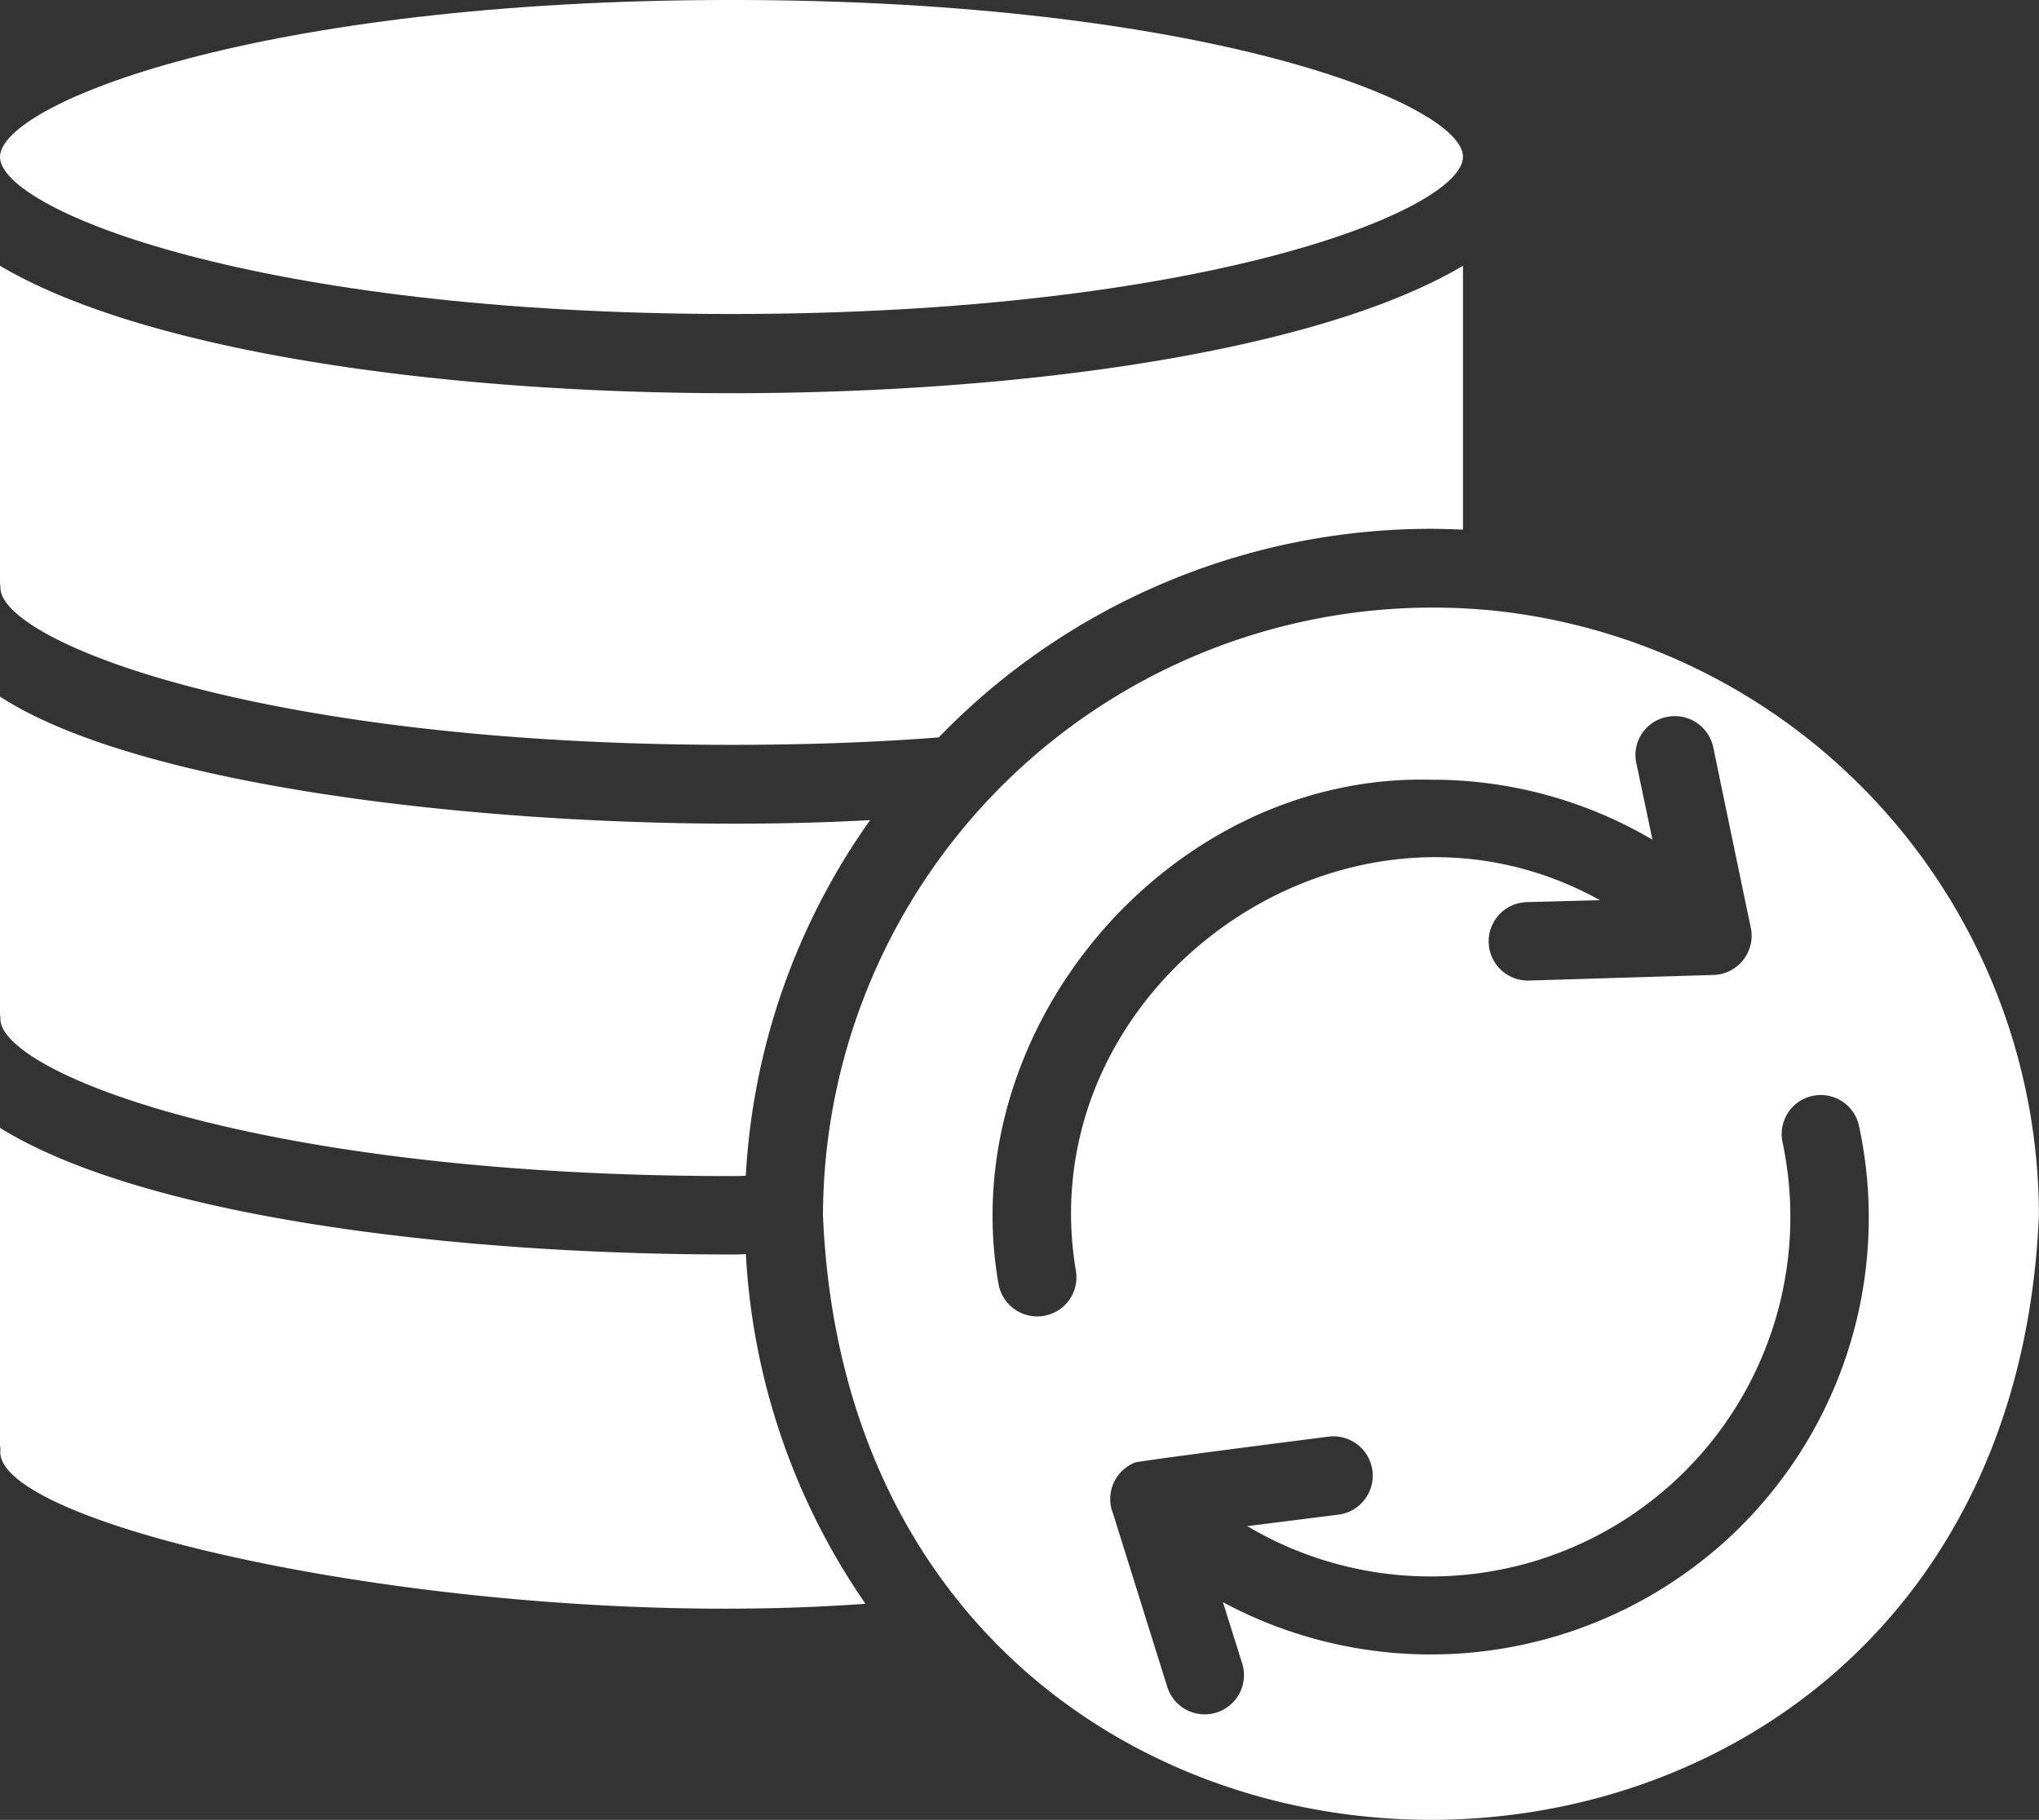
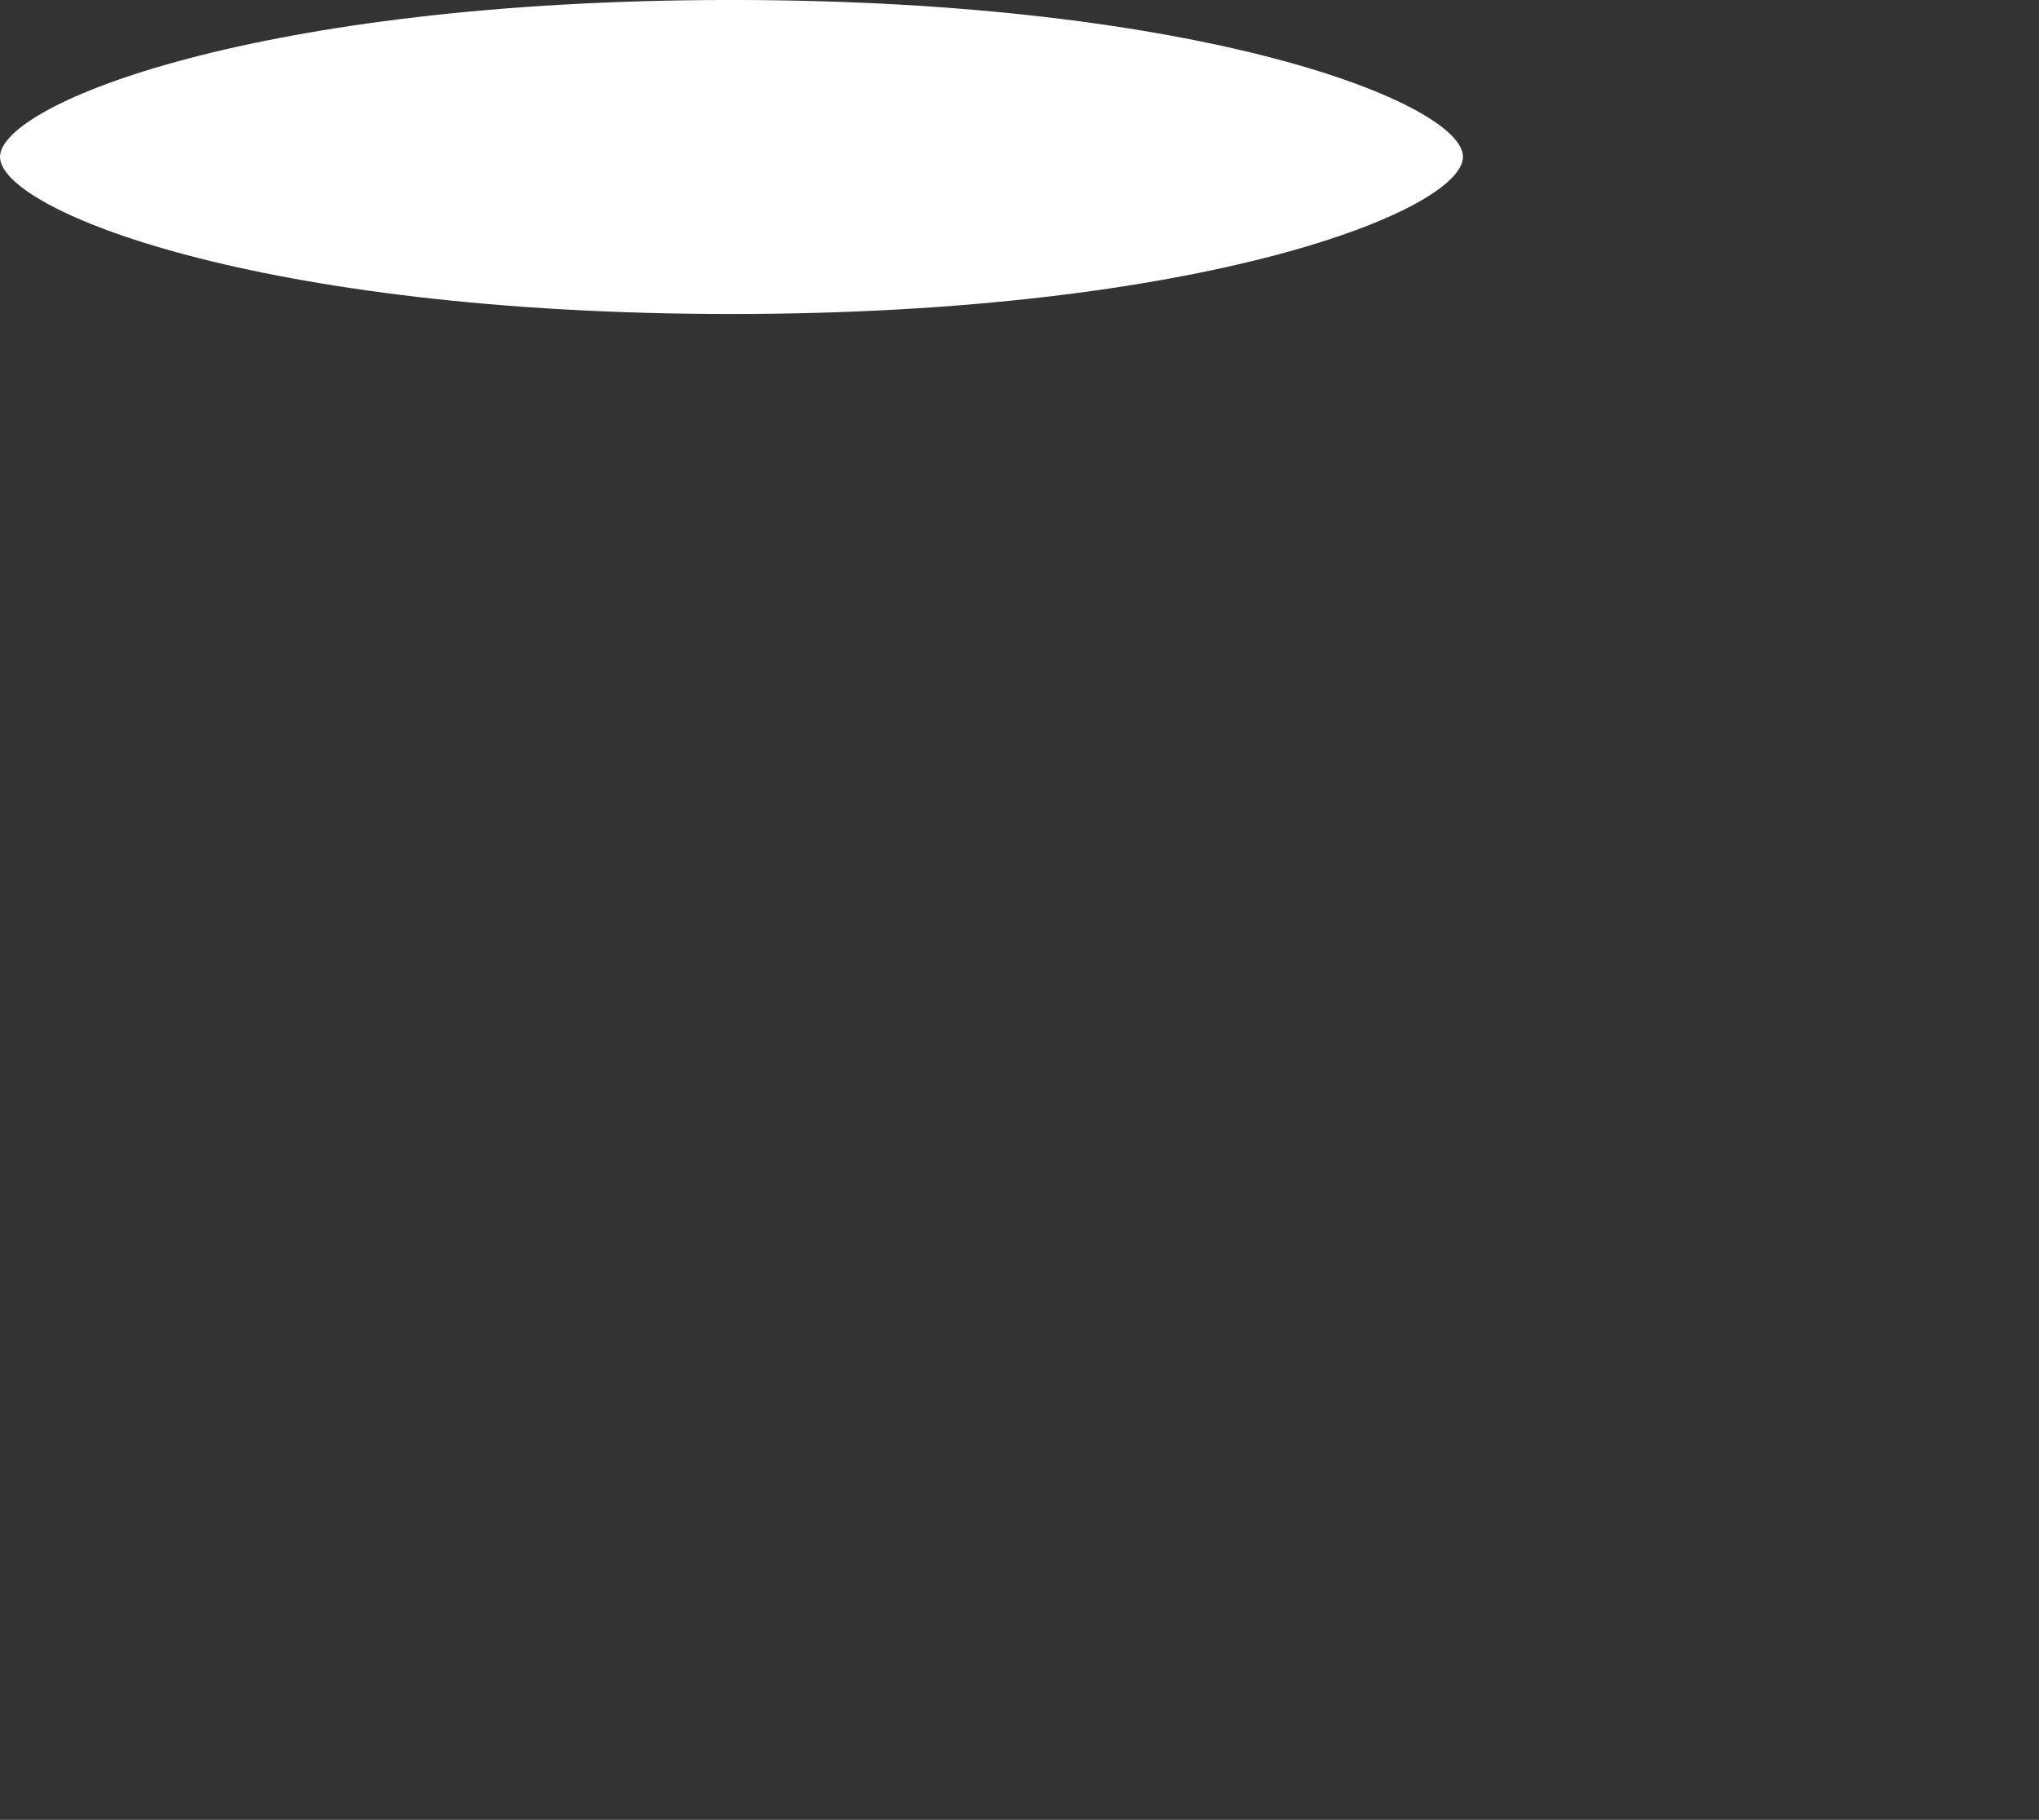
<svg xmlns="http://www.w3.org/2000/svg" width="109.601" height="97.844" viewBox="0 0 109.601 97.844">
  <rect x="0" y="0" width="109.601" height="97.844" fill="#333333" stroke="none" />
  <g id="AdobeStock_544988262" transform="translate(-4 -6.965)">
    <path id="Path_20" data-name="Path 20" d="M43.309,23.847c25.44,0,39.33-5.585,39.33-8.452,0-2.846-13.89-8.431-39.33-8.431S4,12.55,4,15.4C4,18.262,17.869,23.847,43.309,23.847Z" transform="translate(0 0)" fill="#fff" />
-     <path id="Path_21" data-name="Path 21" d="M43.309,40.022c3.9,0,7.651-.126,11.15-.4A36.791,36.791,0,0,1,80.932,28.409c.569,0,1.138.021,1.707.042V14.266C67.225,23.4,19.415,23.4,4,14.266V31.36a.716.716,0,0,1,.021.211C4.021,34.437,17.89,40.022,43.309,40.022Z" transform="translate(0 6.989)" fill="#fff" />
-     <path id="Path_22" data-name="Path 22" d="M43.309,44.756C27.838,44.756,11.5,42.606,4,37.948V55.041a.716.716,0,0,1,.021.211c-.512,4.21,25.282,9.838,46.5,8.283a36.478,36.478,0,0,1-6.429-18.8C43.836,44.756,43.562,44.756,43.309,44.756Z" transform="translate(0 29.656)" fill="#fff" />
-     <path id="Path_23" data-name="Path 23" d="M63.11,23.869A32.776,32.776,0,0,0,26.6,56.328c1.828,43.329,63.528,43.35,65.36,0A32.734,32.734,0,0,0,63.11,23.869ZM38.429,61.744a2.116,2.116,0,0,1-2.4-1.771C33.637,46.209,45.3,32.548,59.3,32.911a23.285,23.285,0,0,1,11.887,3.224l-.864-4.11a2.082,2.082,0,0,1,1.623-2.487,2.113,2.113,0,0,1,2.508,1.623s2,9.643,2.023,9.717a2.113,2.113,0,0,1-2,2.529l-9.906.3a2.109,2.109,0,1,1-.126-4.216l3.92-.105C54.723,31.825,37.6,43.953,40.2,59.342a2.1,2.1,0,0,1-1.771,2.4Zm37.5,11.318A23.613,23.613,0,0,1,48.1,77.131l1.033,3.288a2.11,2.11,0,1,1-4.026,1.265L42.2,72.388a2.111,2.111,0,0,1,1.159-2.761c.174-.094,10.37-1.391,10.37-1.391a2.114,2.114,0,1,1,.527,4.194l-4.848.611A19.33,19.33,0,0,0,78.18,52.407a2.1,2.1,0,1,1,4.11-.885,23.458,23.458,0,0,1-6.365,21.541Z" transform="translate(21.636 15.976)" fill="#fff" />
-     <path id="Path_24" data-name="Path 24" d="M43.309,51.879c.274,0,.527,0,.78-.021A36.444,36.444,0,0,1,50.77,32.741C35.3,33.6,12.458,31.6,4,26.1V43.216a.715.715,0,0,1,.021.211C4.021,46.293,17.89,51.879,43.309,51.879Z" transform="translate(0 18.317)" fill="#fff" />
  </g>
</svg>